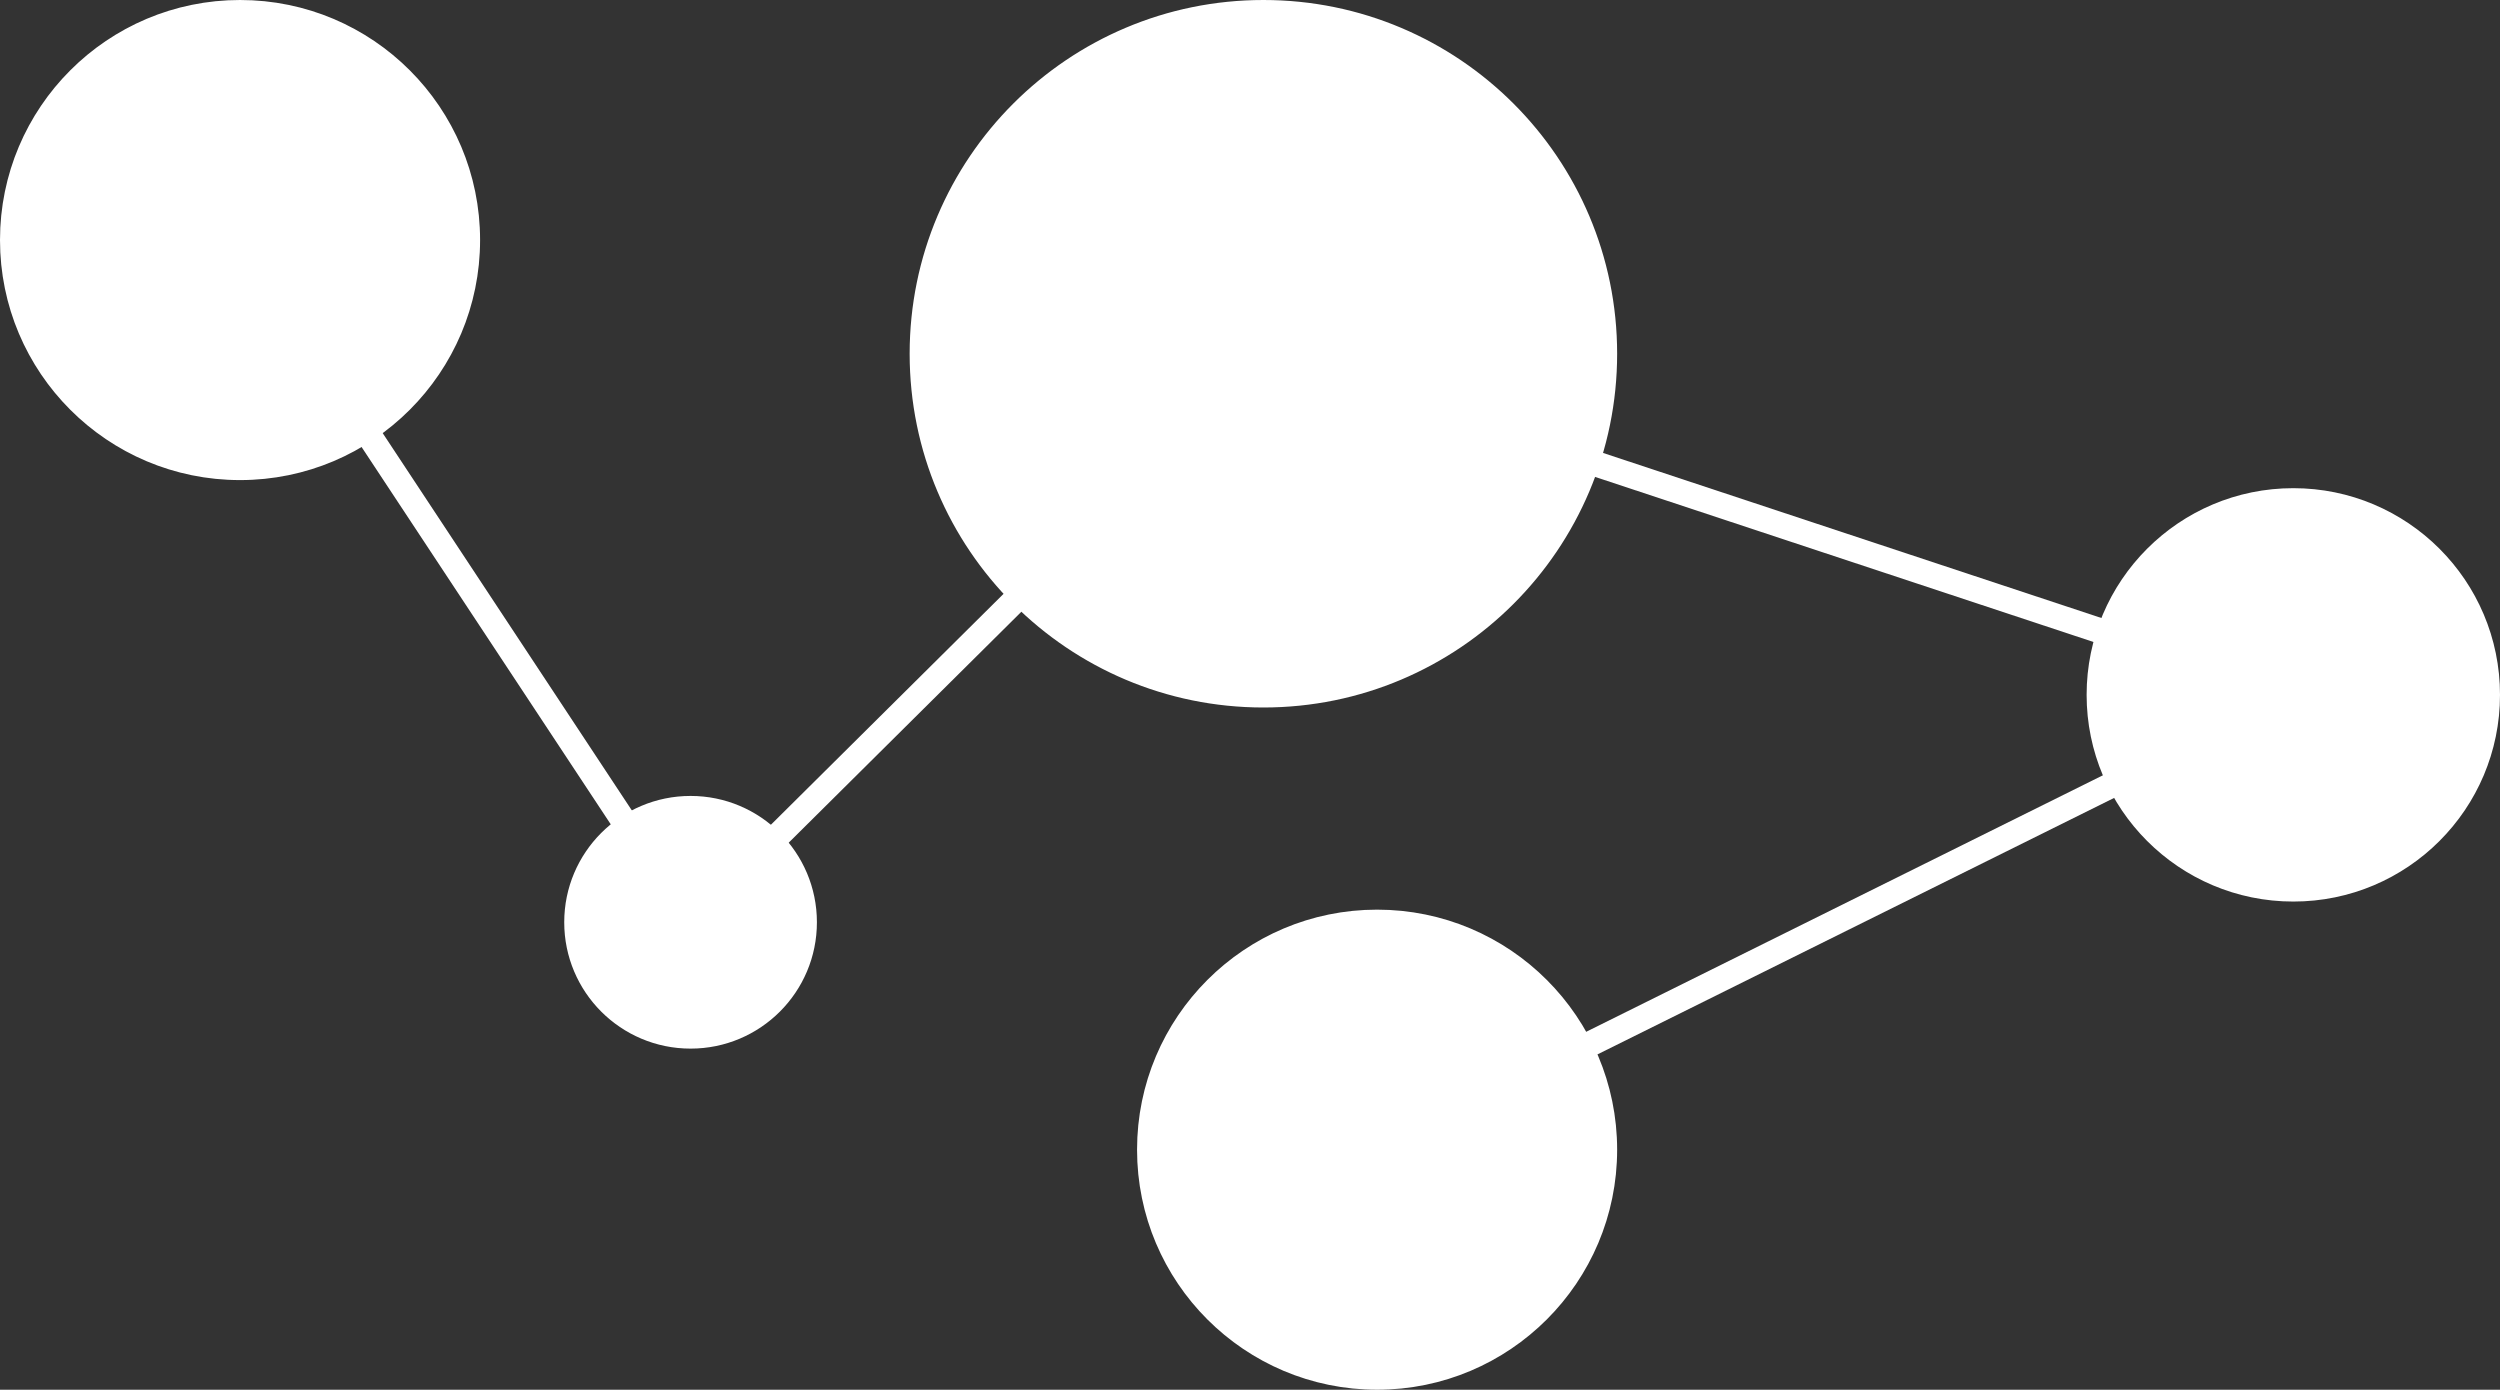
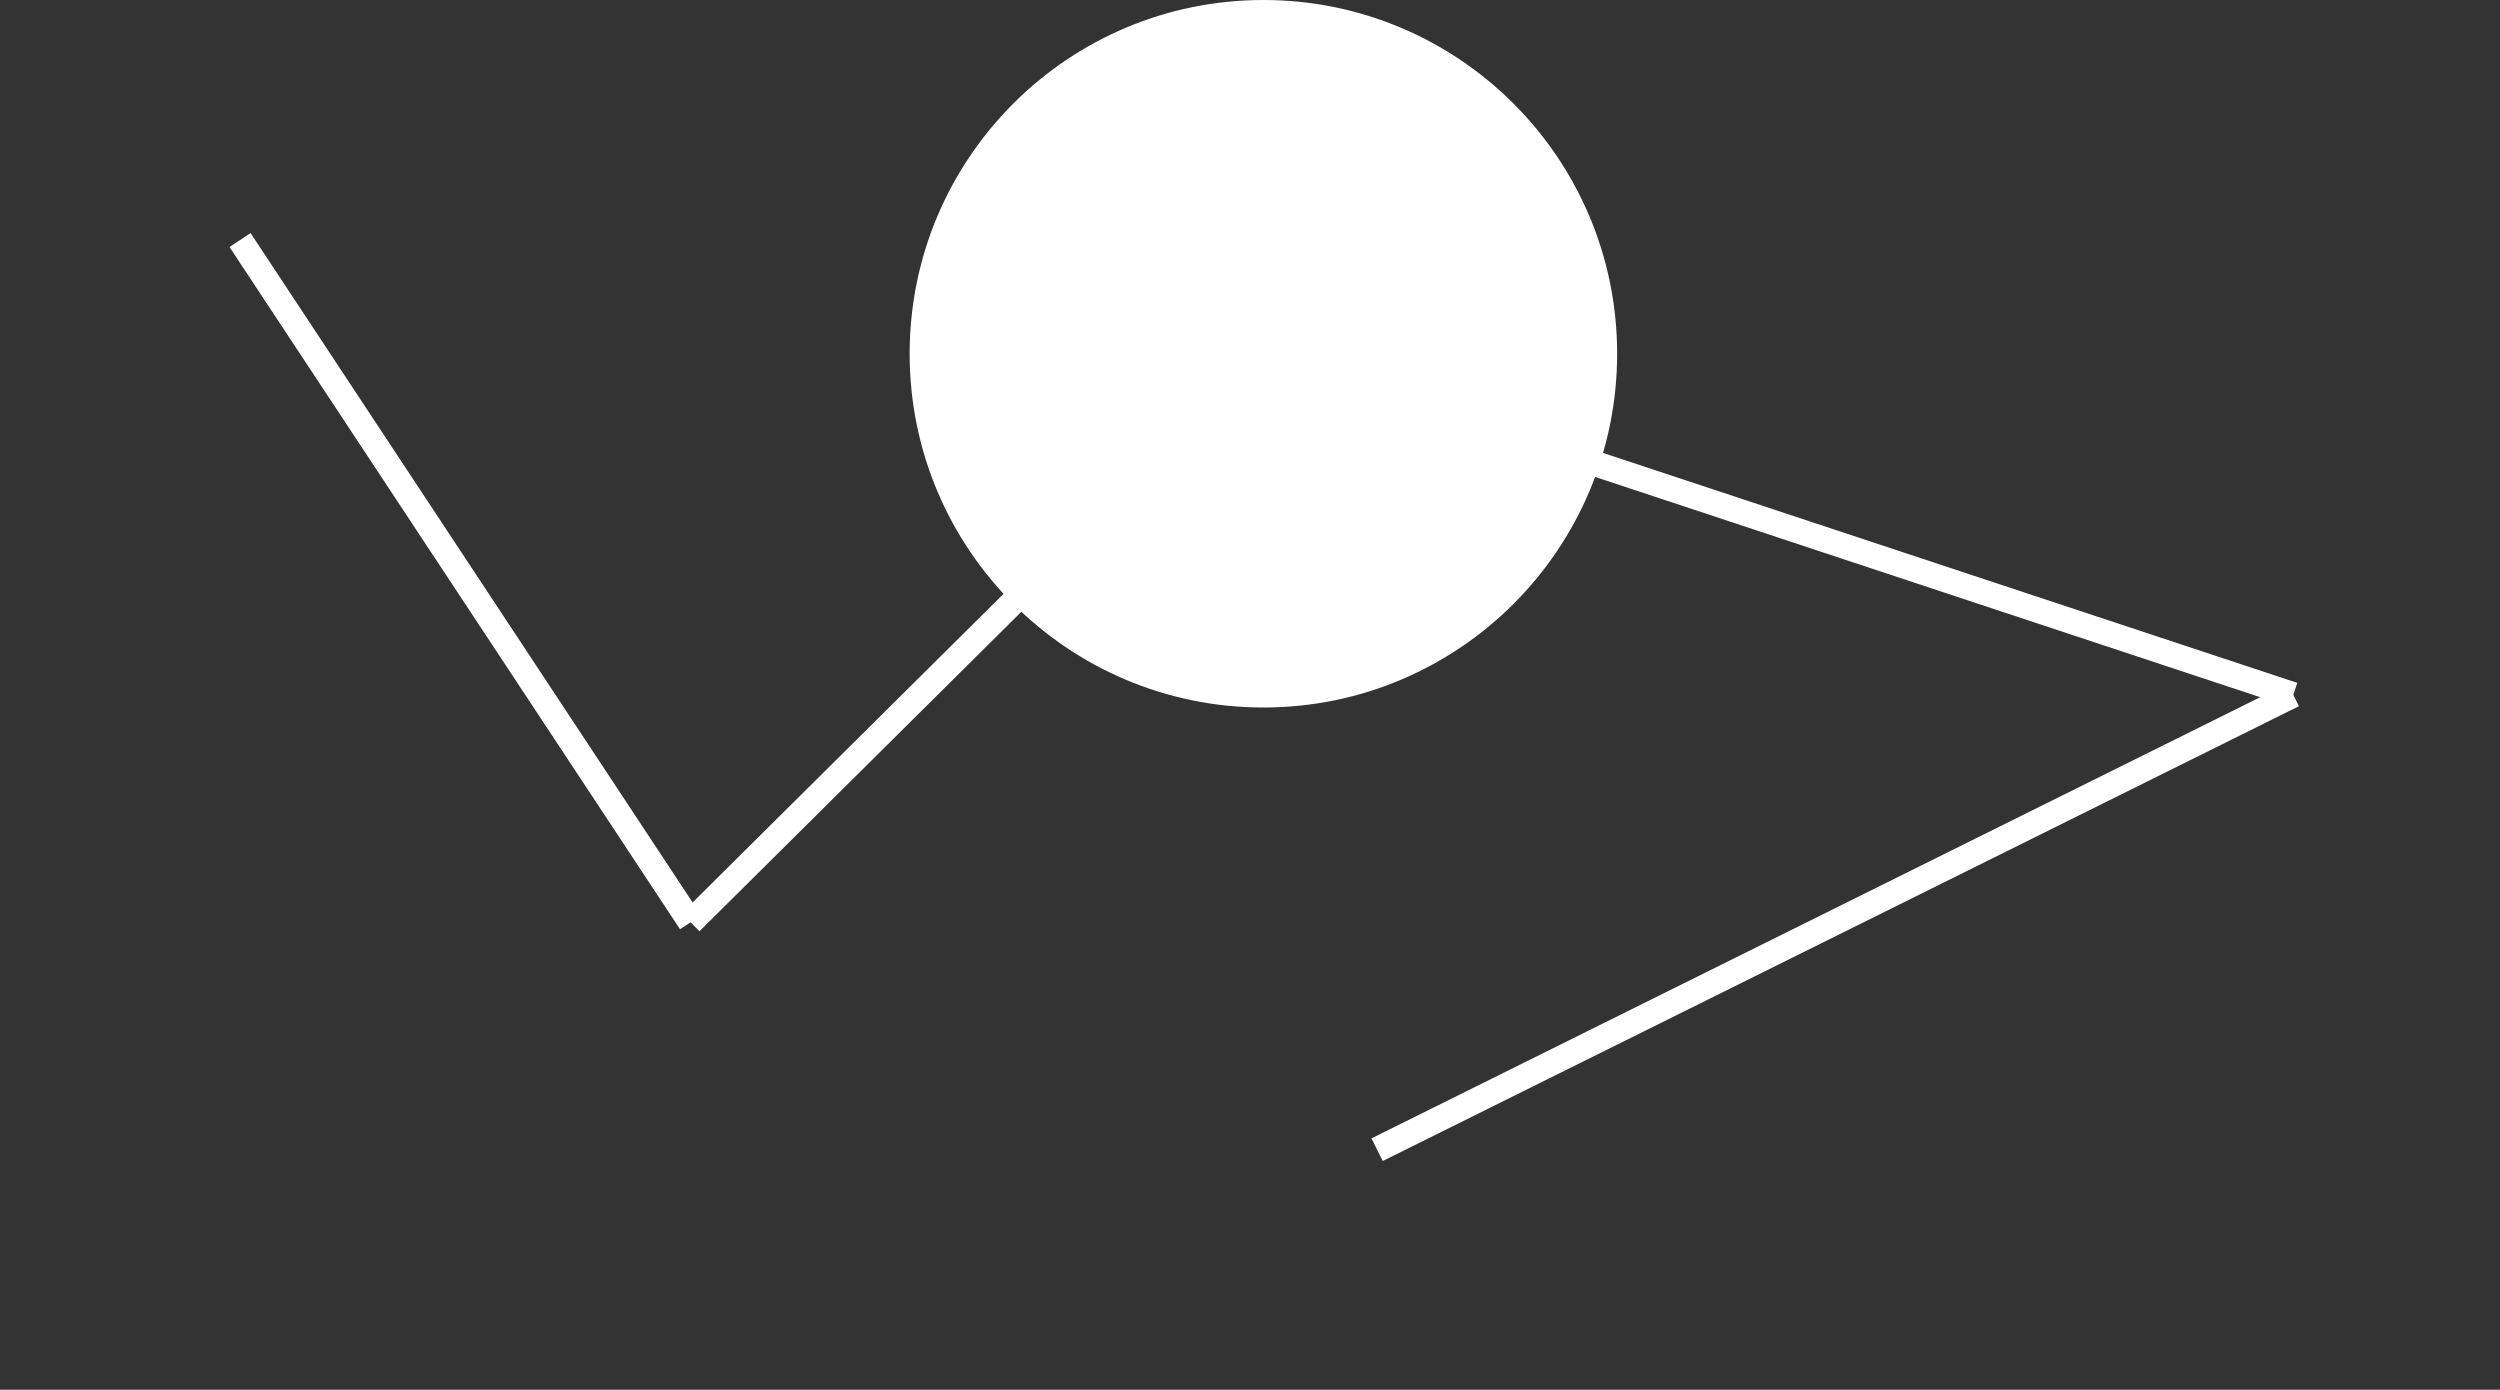
<svg xmlns="http://www.w3.org/2000/svg" id="Layer_1" data-name="Layer 1" viewBox="0 0 98.94 55">
  <rect x="0" y="0" width="98.94" height="55" fill="#333333" stroke="none" />
  <defs>
    <style>.cls-1{fill:#fff;stroke:#fff;stroke-miterlimit:10;}</style>
  </defs>
  <title>dust-icon</title>
-   <circle class="cls-1" cx="9.5" cy="9.5" r="9" />
-   <circle class="cls-1" cx="90.76" cy="27.5" r="7.68" />
-   <circle class="cls-1" cx="27.33" cy="36.5" r="4.5" />
  <circle class="cls-1" cx="50" cy="14" r="13.5" />
-   <circle class="cls-1" cx="54.5" cy="45.5" r="9" />
  <line class="cls-1" x1="9.5" y1="9.5" x2="27.33" y2="36.5" />
  <line class="cls-1" x1="50" y1="14" x2="27.33" y2="36.5" />
  <line class="cls-1" x1="90.76" y1="27.5" x2="50" y2="14" />
  <line class="cls-1" x1="54.5" y1="45.5" x2="90.76" y2="27.5" />
</svg>